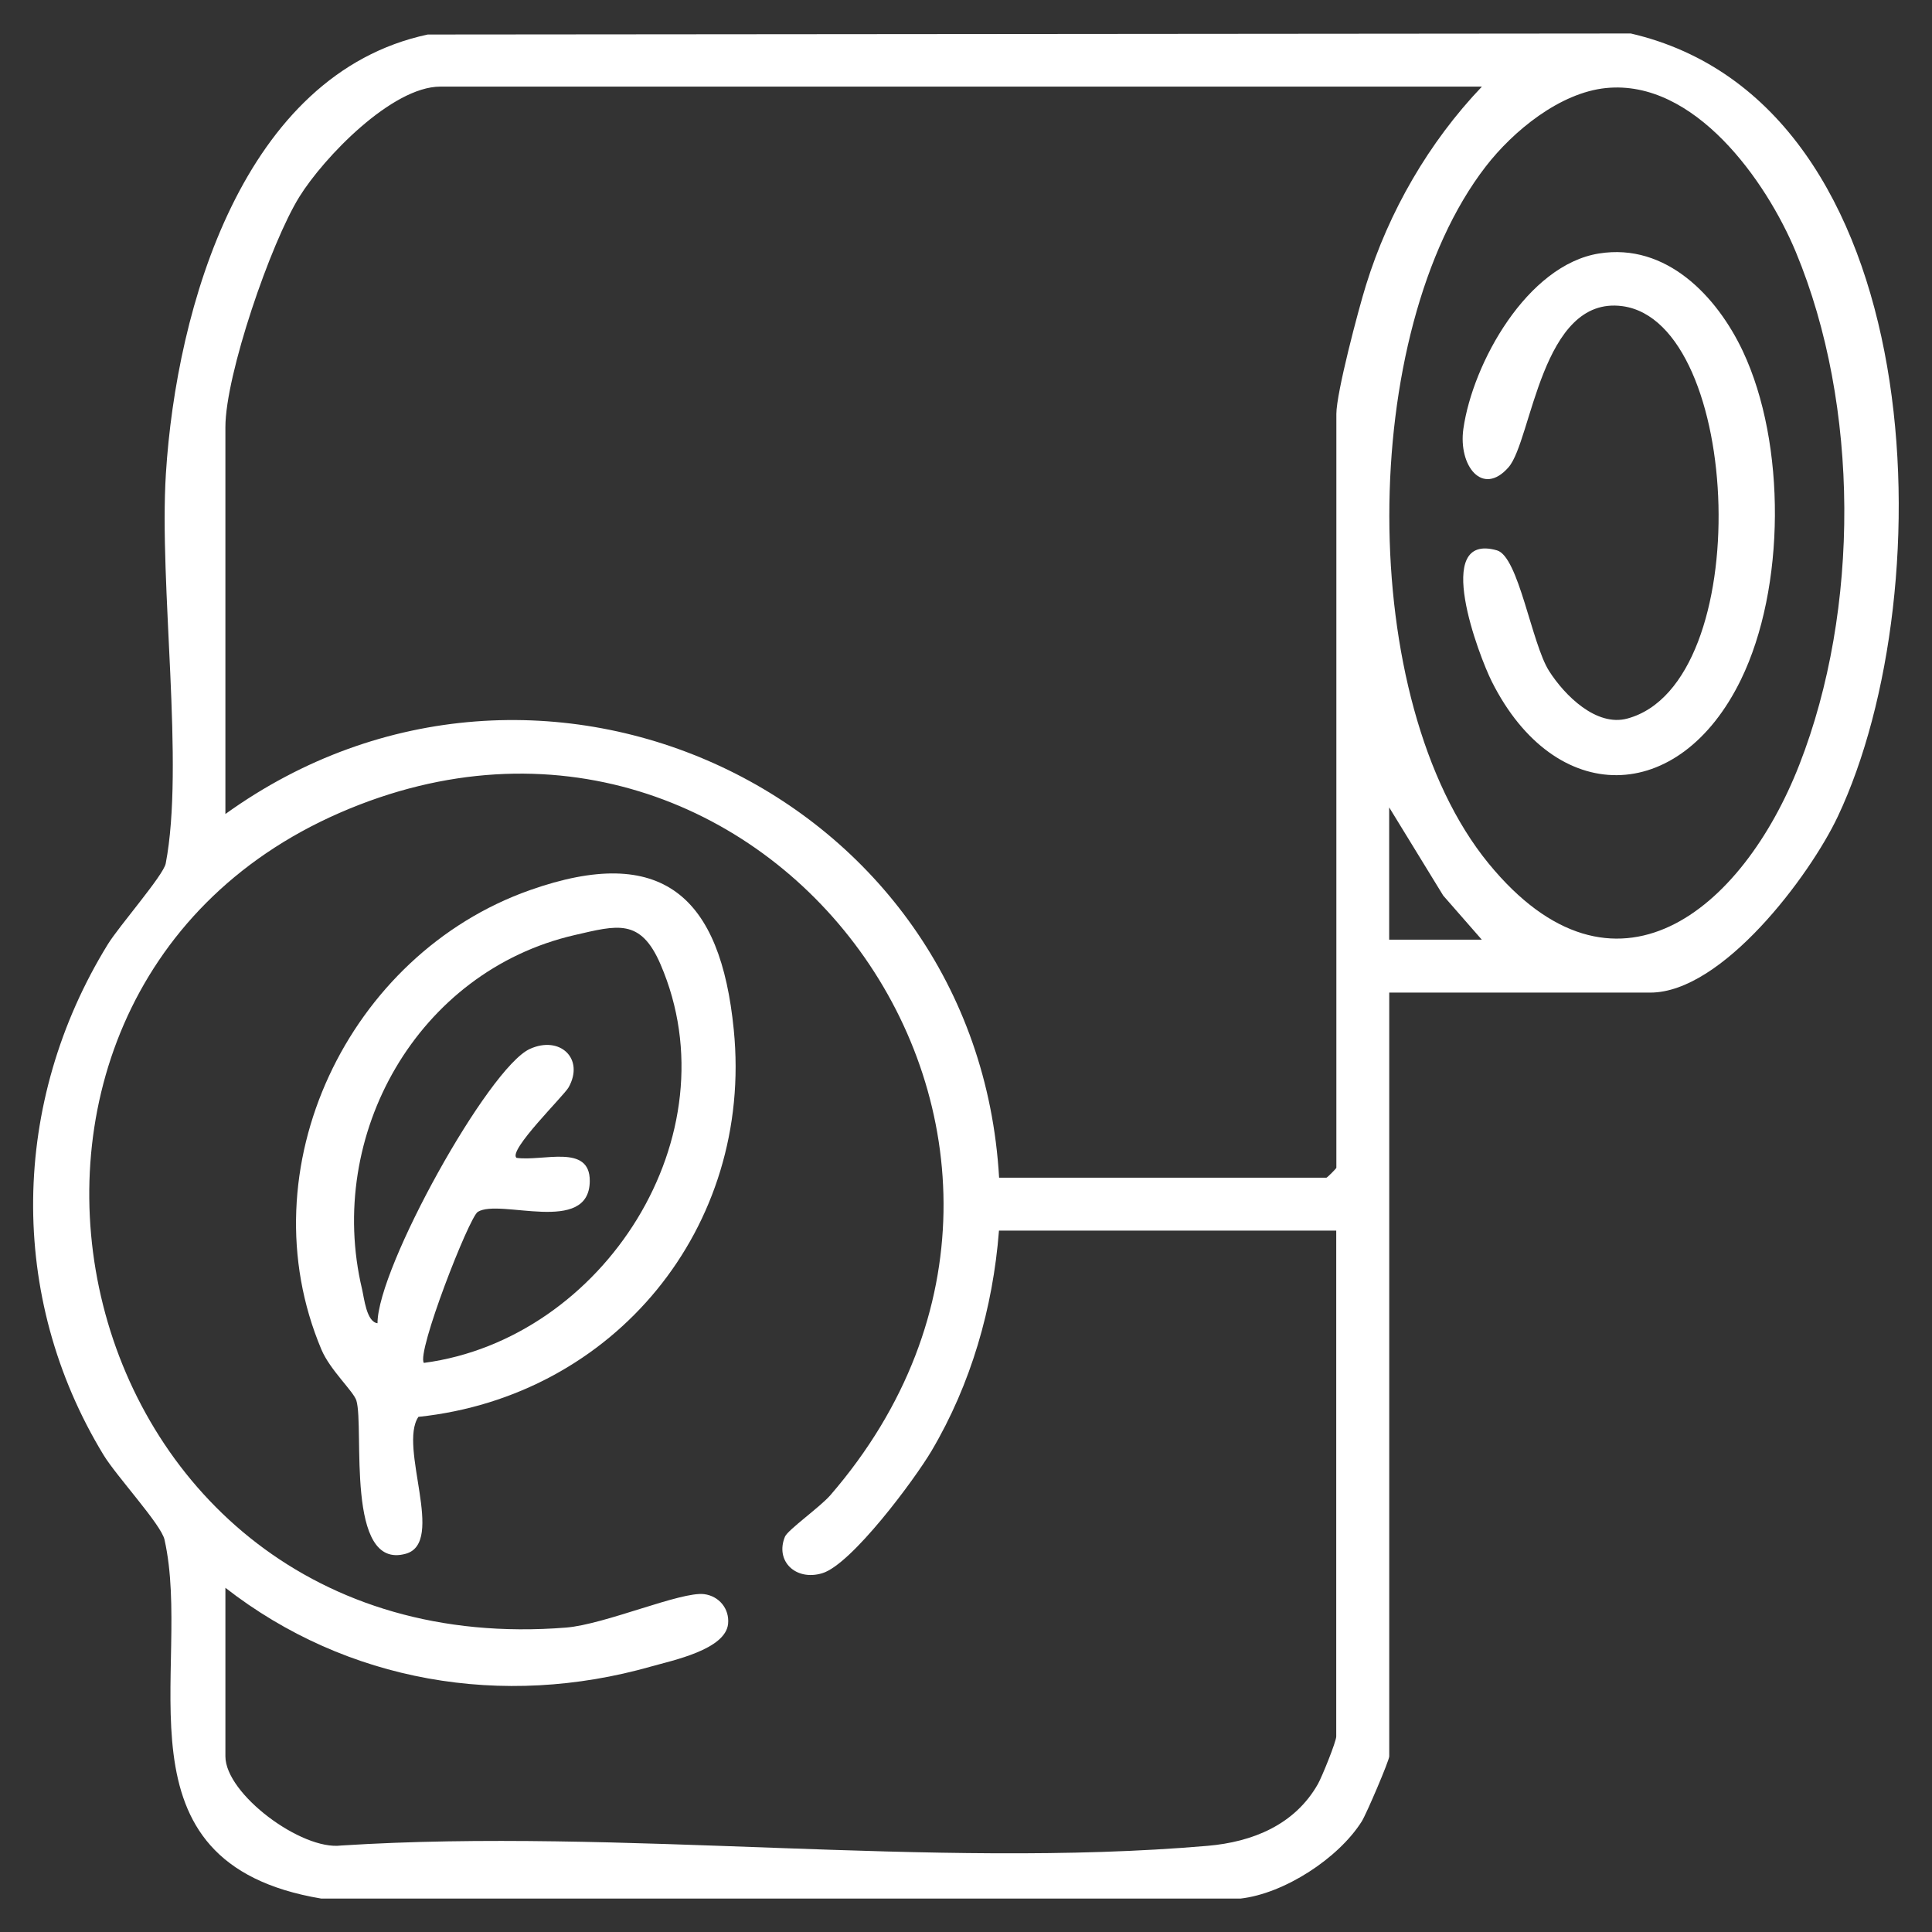
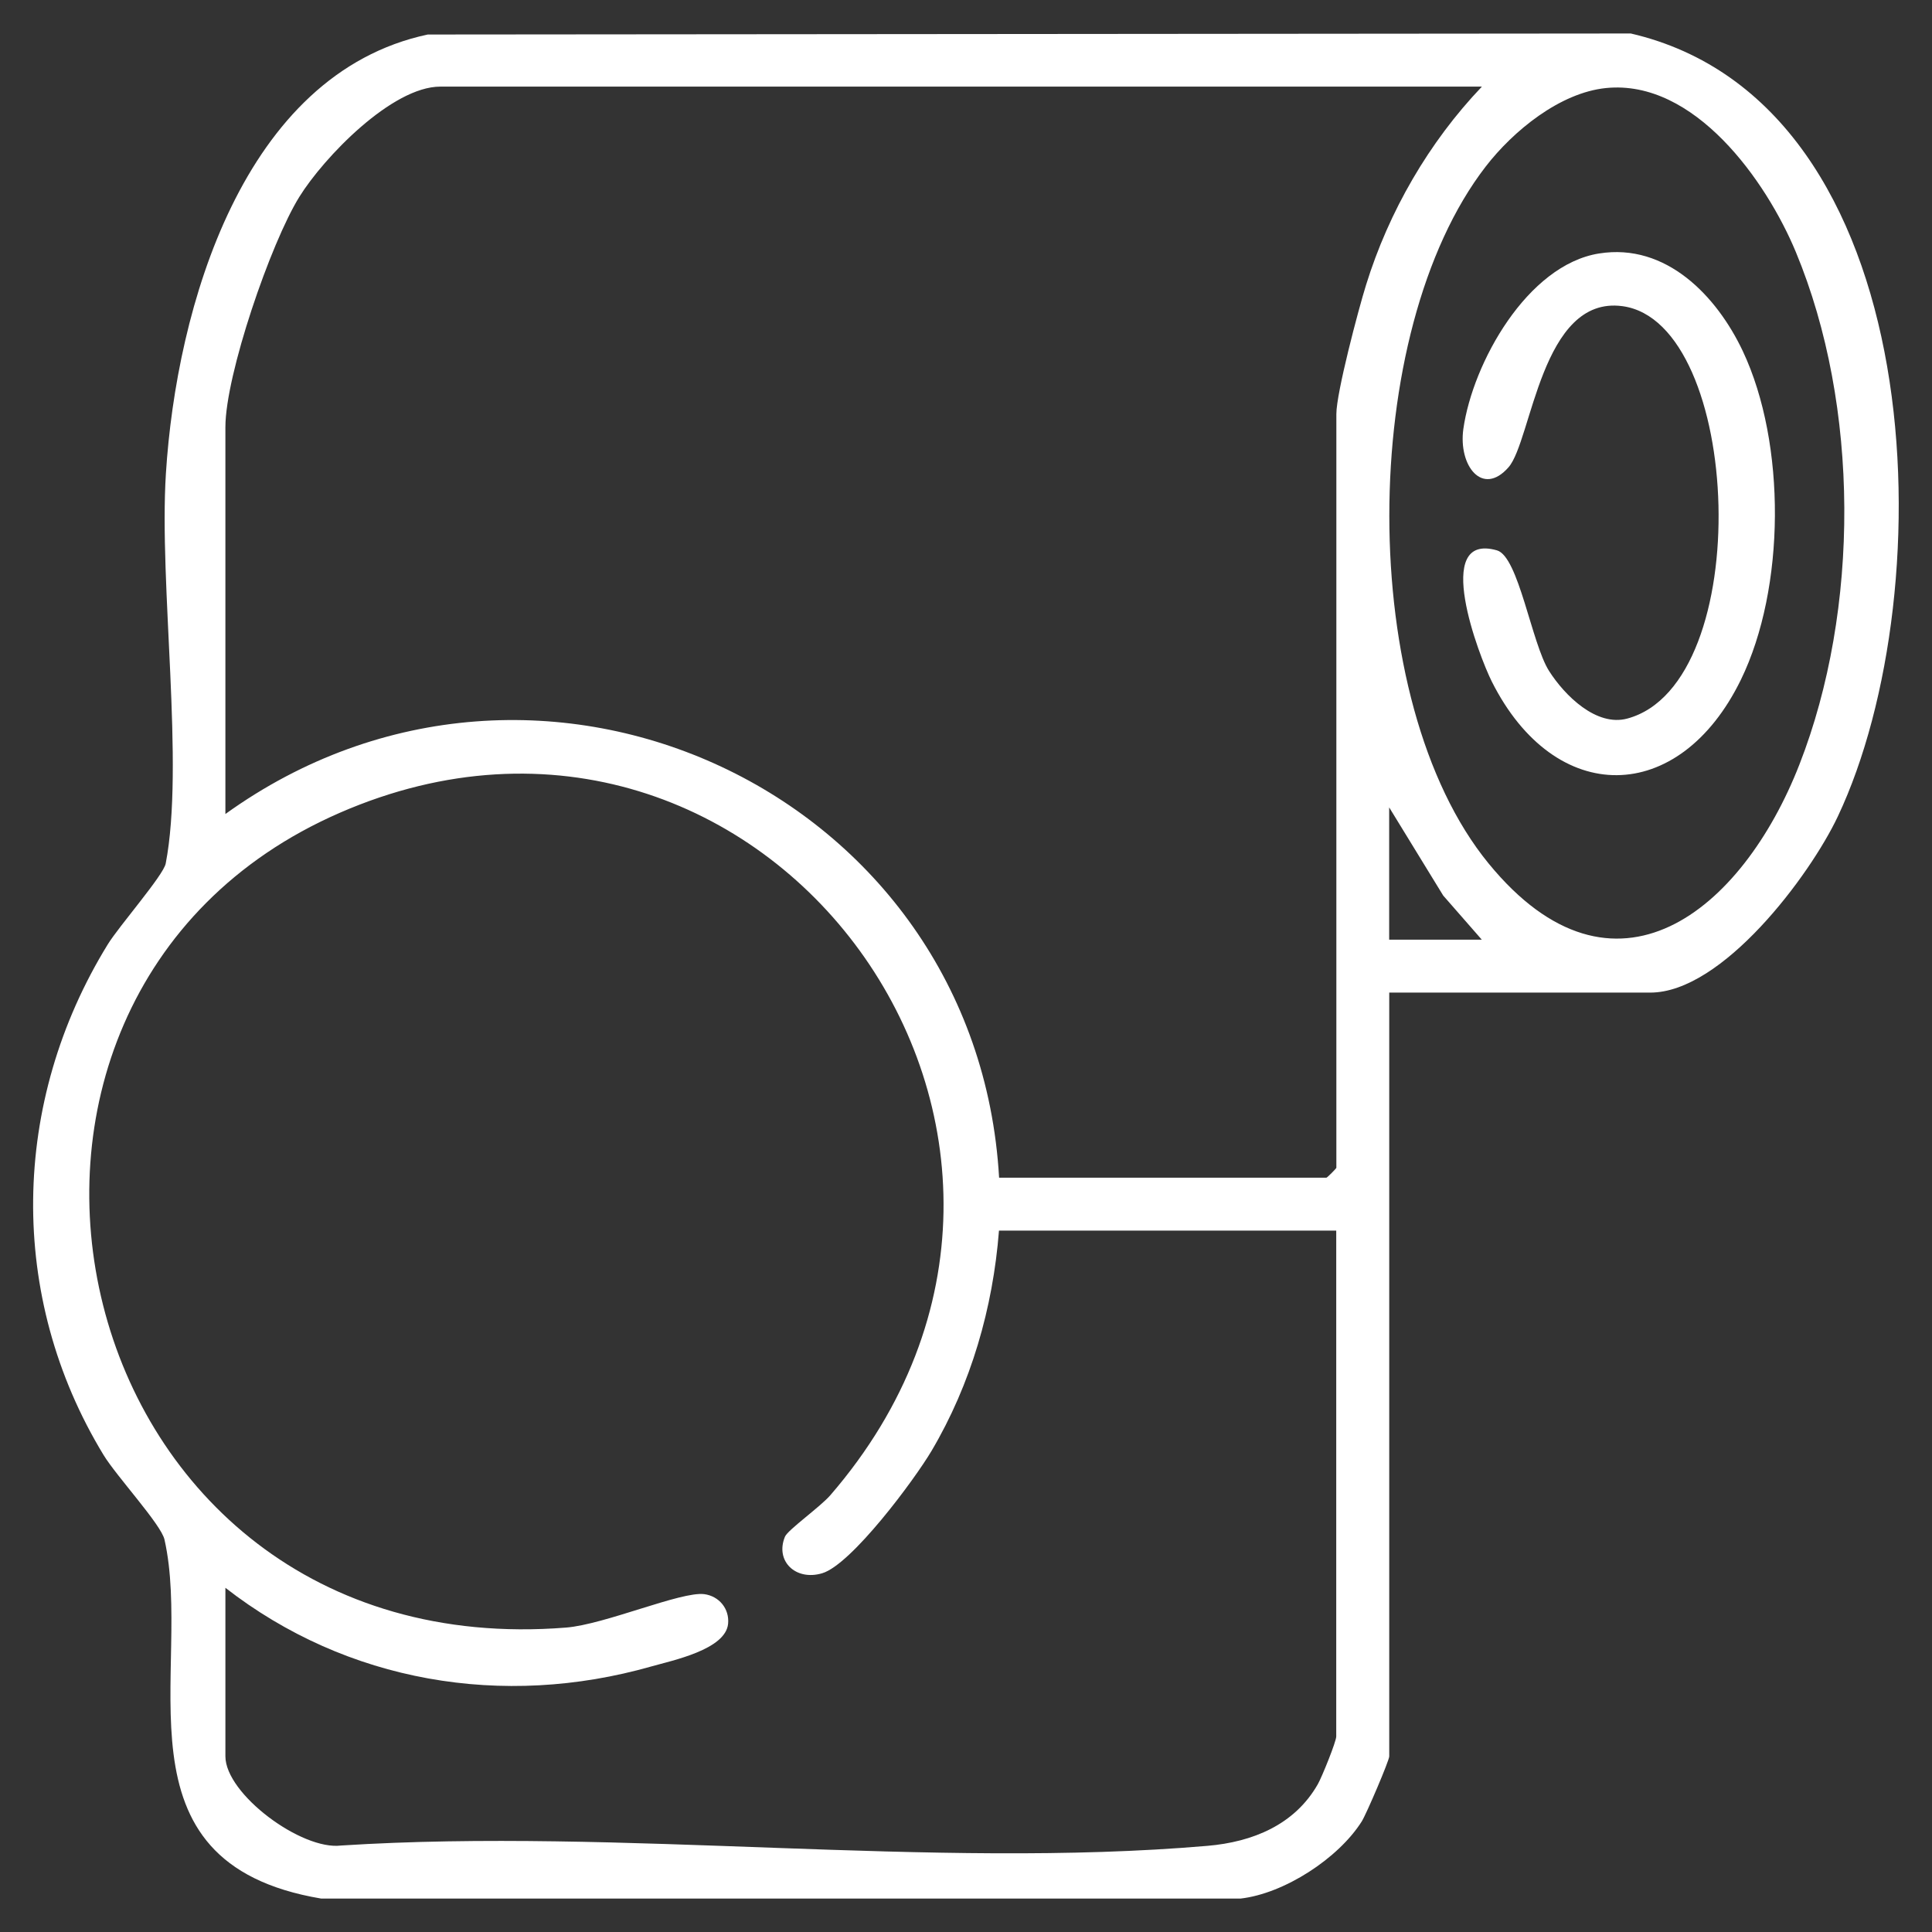
<svg xmlns="http://www.w3.org/2000/svg" id="Calque_1" version="1.1" viewBox="0 0 300 300">
  <rect x="0" y="0" width="300" height="300" fill="#333333" stroke="none" />
  <defs>
    <style> .st0 { fill: #fff; } </style>
  </defs>
  <path class="st0" d="M215.72,154.13v118.6c0,.64-3.53,8.92-4.27,10.1-3.63,5.75-12.04,11.21-18.83,11.98H49.88c-33.22-5.57-19.82-35.71-24.34-55.75-.53-2.35-7.44-9.81-9.46-13.13-14.98-24.62-14.39-54.85.65-79.28,1.75-2.85,8.65-10.73,9-12.56,2.94-15.27-1.06-43.24.03-60.55,1.62-25.73,11.95-62.06,40.66-68.18l186.81-.16c46.68,10.84,48.74,86.45,32.15,121.57-4.35,9.21-17.93,27.36-29.12,27.36h-40.56ZM230.09,13.45H68.37c-7.51,0-18.1,11.01-21.89,17.12-4.44,7.15-11.48,27.64-11.48,35.76v60.07c48.69-35.05,116.7-3.32,120.14,56.47h50.83c.11,0,1.54-1.43,1.54-1.54v-117.05c0-3.28,3.41-16.18,4.61-20.03,3.54-11.42,9.77-22.18,17.98-30.79ZM249.39,13.67c-7.17.72-14.42,6.66-18.69,12.19-19.84,25.68-20.22,82.96.45,108.22,19.52,23.85,39.41,7.3,48.26-15.36,9.4-24.06,9.38-55.67-.55-79.58-4.6-11.07-15.76-26.84-29.46-25.47ZM35,246.54v26.18c0,5.85,11.83,14.64,17.98,13.85,43.47-2.78,91.62,3.74,134.53.05,6.98-.6,13.52-3.25,17.12-9.57.64-1.12,2.86-6.62,2.86-7.41v-78.55h-52.37c-.93,12-4.35,23.85-10.47,34.2-2.65,4.48-12.42,17.63-16.97,19-4.12,1.24-7.36-1.88-5.79-5.68.43-1.04,5.5-4.64,7.05-6.44,47.89-55.41-10.29-134.67-76.18-105.96-66.28,28.89-43.45,132.77,35.13,126.52,6.04-.48,17.9-5.66,21.47-5.19,2.29.3,3.92,2.26,3.7,4.59-.38,4.02-8.64,5.7-11.94,6.64-23.02,6.55-47.26,2.48-66.15-12.24ZM230.09,145.91l-5.99-6.85-8.39-13.69v20.54h14.38Z" />
-   <path class="st0" d="M64.97,220.01c-3.15,4.64,4.25,19.49-1.94,21.25-9.48,2.68-6.43-19.57-7.69-23.78-.43-1.42-4.08-4.72-5.43-7.92-11.85-28.08,4.18-61.37,32.35-71.33,20.59-7.28,29.63.96,31.68,21.67,3.05,30.71-18.58,56.91-48.97,60.11ZM65.82,211.63c27.86-3.69,48.22-35.3,36.74-61.9-3.11-7.21-6.73-6.05-13.34-4.53-24.37,5.62-38.7,31.02-33,54.98.33,1.4.69,5.09,2.4,5.29-.01-8.6,17.22-39.65,23.65-42.59,4.67-2.13,8.53,1.5,6.02,5.97-.75,1.33-9.44,9.8-8.09,10.94,4.1.59,11.42-2.23,11.38,3.6-.06,8.48-13.97,2.65-17.39,4.79-1.35.84-9.56,21.88-8.37,23.45Z" />
  <path class="st0" d="M248.31,39.36c10.42-1.67,18.29,6.63,22.32,15.18,6.75,14.34,6.62,36.8-.3,51-9.57,19.61-28.86,19.83-38.68.3-1.98-3.94-9.36-23.28.8-20.38,3.36.96,5.37,14.42,8.07,18.7,2.45,3.86,7.37,8.71,12.16,7.42,20.1-5.41,17.92-61.54-.76-64.04-12.61-1.69-14.05,20.85-17.67,25.01-4.05,4.64-7.83-.24-7.02-5.96,1.46-10.23,9.92-25.45,21.07-27.23Z" />
</svg>